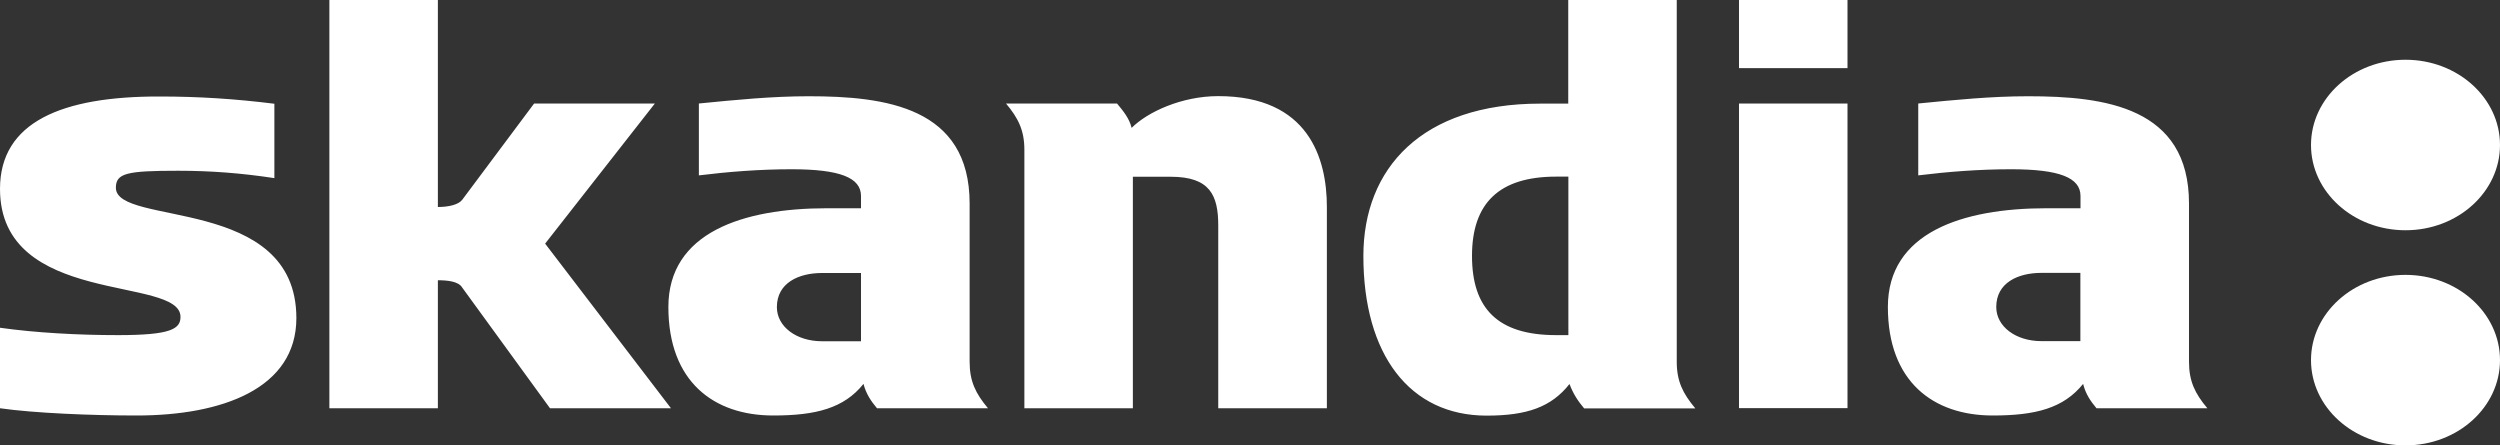
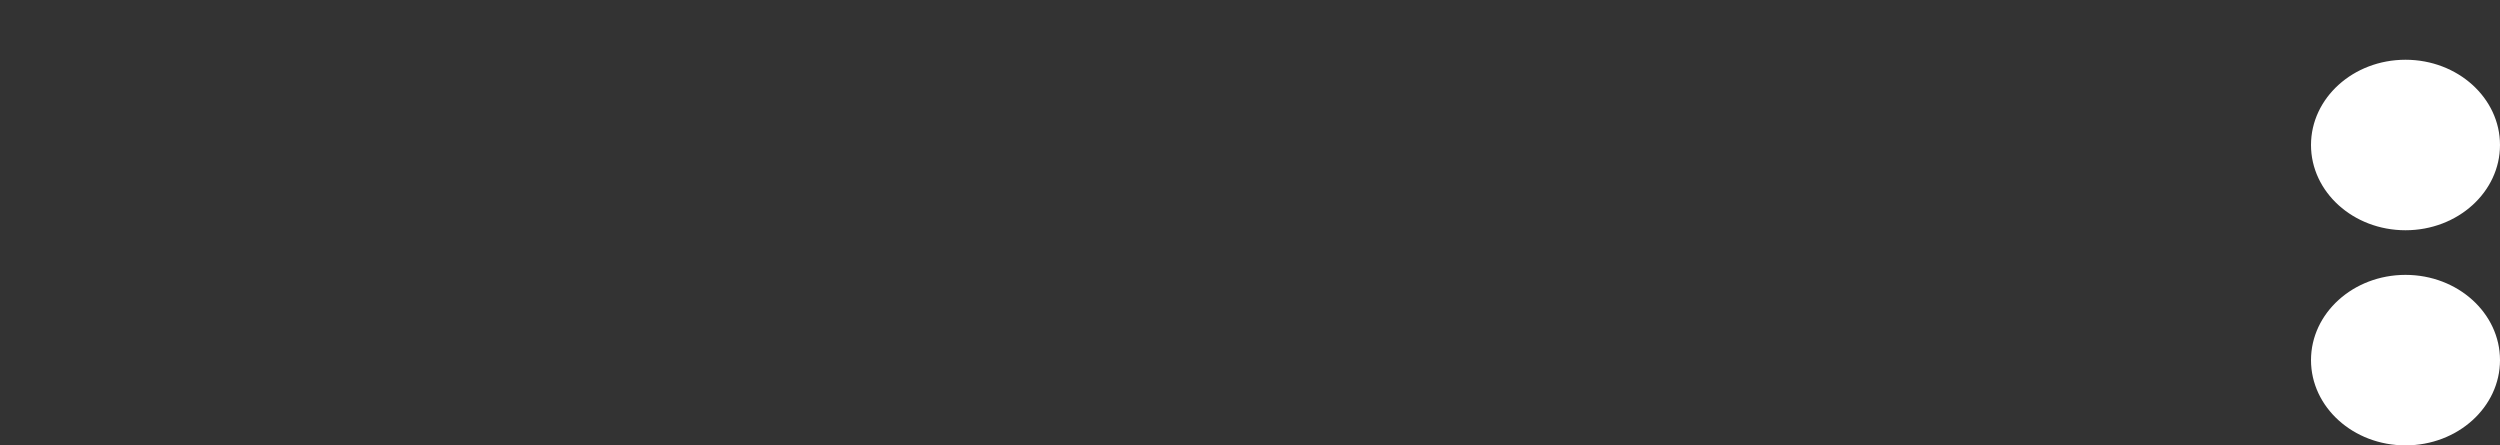
<svg xmlns="http://www.w3.org/2000/svg" id="Layer_2" data-name="Layer 2" viewBox="0 0 200 35.63">
  <rect x="0" y="0" width="200" height="35.63" fill="#333333" stroke="none" />
  <defs>
    <style>
      .cls-1 {
        fill: #fff;
      }
    </style>
  </defs>
  <g id="Layer_10" data-name="Layer 10">
-     <path id="path2609" class="cls-1" d="m68.88,27.3h-3.12c-2.05,0-3.61-1.17-3.61-2.73,0-1.95,1.76-2.73,3.61-2.73h3.12v5.46Zm56.59-.49h-.98c-4.68,0-6.73-2.14-6.73-6.34s2.15-6.34,6.73-6.34h.98v12.67Zm-101.76-1.36c0-9.85-14.44-7.31-14.44-10.43,0-1.17.88-1.36,4.98-1.36,2.63,0,5.07.19,7.7.59v-5.95c-3.12-.39-6.05-.58-9.17-.58C4.97,7.7,0,9.75,0,15.11c0,9.46,14.44,6.92,14.44,10.24,0,.97-.79,1.46-4.98,1.46-3.22,0-6.63-.19-9.46-.59v6.44c2.73.39,7.31.58,10.93.58,6.82,0,12.78-2.14,12.78-7.8m29.96,7.21l-10.06-13.16,8.78-11.21h-9.66l-5.75,7.7c-.29.39-1.08.58-1.95.58V0h-8.68v32.66h8.68v-10.24c.78,0,1.66.09,1.95.59l7.02,9.65h9.66Zm25.36,0c-.98-1.17-1.46-2.15-1.46-3.7v-12.67c0-7.71-6.73-8.58-12.88-8.58-2.93,0-5.85.29-8.78.58v5.75c2.34-.29,4.88-.49,7.41-.49,3.9,0,5.56.68,5.56,2.14v.98h-2.73c-6.73,0-12.68,1.95-12.68,7.9s3.61,8.68,8.39,8.68c3.41,0,5.66-.58,7.22-2.53.2.78.59,1.37,1.08,1.95h8.88Zm27.12,0v-16.09c0-3.9-1.47-8.87-8.69-8.87-2.93,0-5.66,1.27-6.93,2.54-.19-.78-.69-1.37-1.17-1.95h-8.88c.98,1.17,1.47,2.14,1.47,3.71v20.67h8.68V14.14h3.03c3.12,0,3.8,1.46,3.8,3.9v14.62h8.69Zm29.46,0c-.98-1.17-1.47-2.15-1.47-3.7V0h-8.68v8.29h-2.25c-9.46,0-14.14,5.17-14.14,12.19,0,7.9,3.71,12.77,9.86,12.77,3.22,0,5.17-.68,6.63-2.53.29.78.68,1.37,1.17,1.95h8.88Zm12.19-24.37h-8.68v24.37h8.68V8.29Zm0-8.29h-8.68v5.46h8.68V0Zm28.78,32.66c-.98-1.17-1.46-2.15-1.46-3.7v-12.67c0-7.71-6.73-8.58-12.87-8.58-2.94,0-5.86.29-8.79.58v5.75c2.34-.29,4.88-.49,7.42-.49,3.9,0,5.56.68,5.56,2.14v.98h-2.73c-6.73,0-12.68,1.95-12.68,7.9s3.61,8.68,8.39,8.68c3.42,0,5.66-.58,7.23-2.53.19.78.58,1.37,1.07,1.95h8.88Zm-10.15-5.36h-3.12c-2.05,0-3.61-1.17-3.61-2.73,0-1.95,1.75-2.73,3.61-2.73h3.12v5.46Z" />
    <path id="path2613" class="cls-1" d="m192.44,35.63c-4.19,0-7.56-3.07-7.56-6.82s3.37-6.82,7.56-6.82,7.56,3.07,7.56,6.82-3.37,6.82-7.56,6.82m0-17.21c-4.19,0-7.56-3.07-7.56-6.82s3.37-6.82,7.56-6.82,7.56,3.07,7.56,6.82-3.37,6.82-7.56,6.82" />
  </g>
</svg>